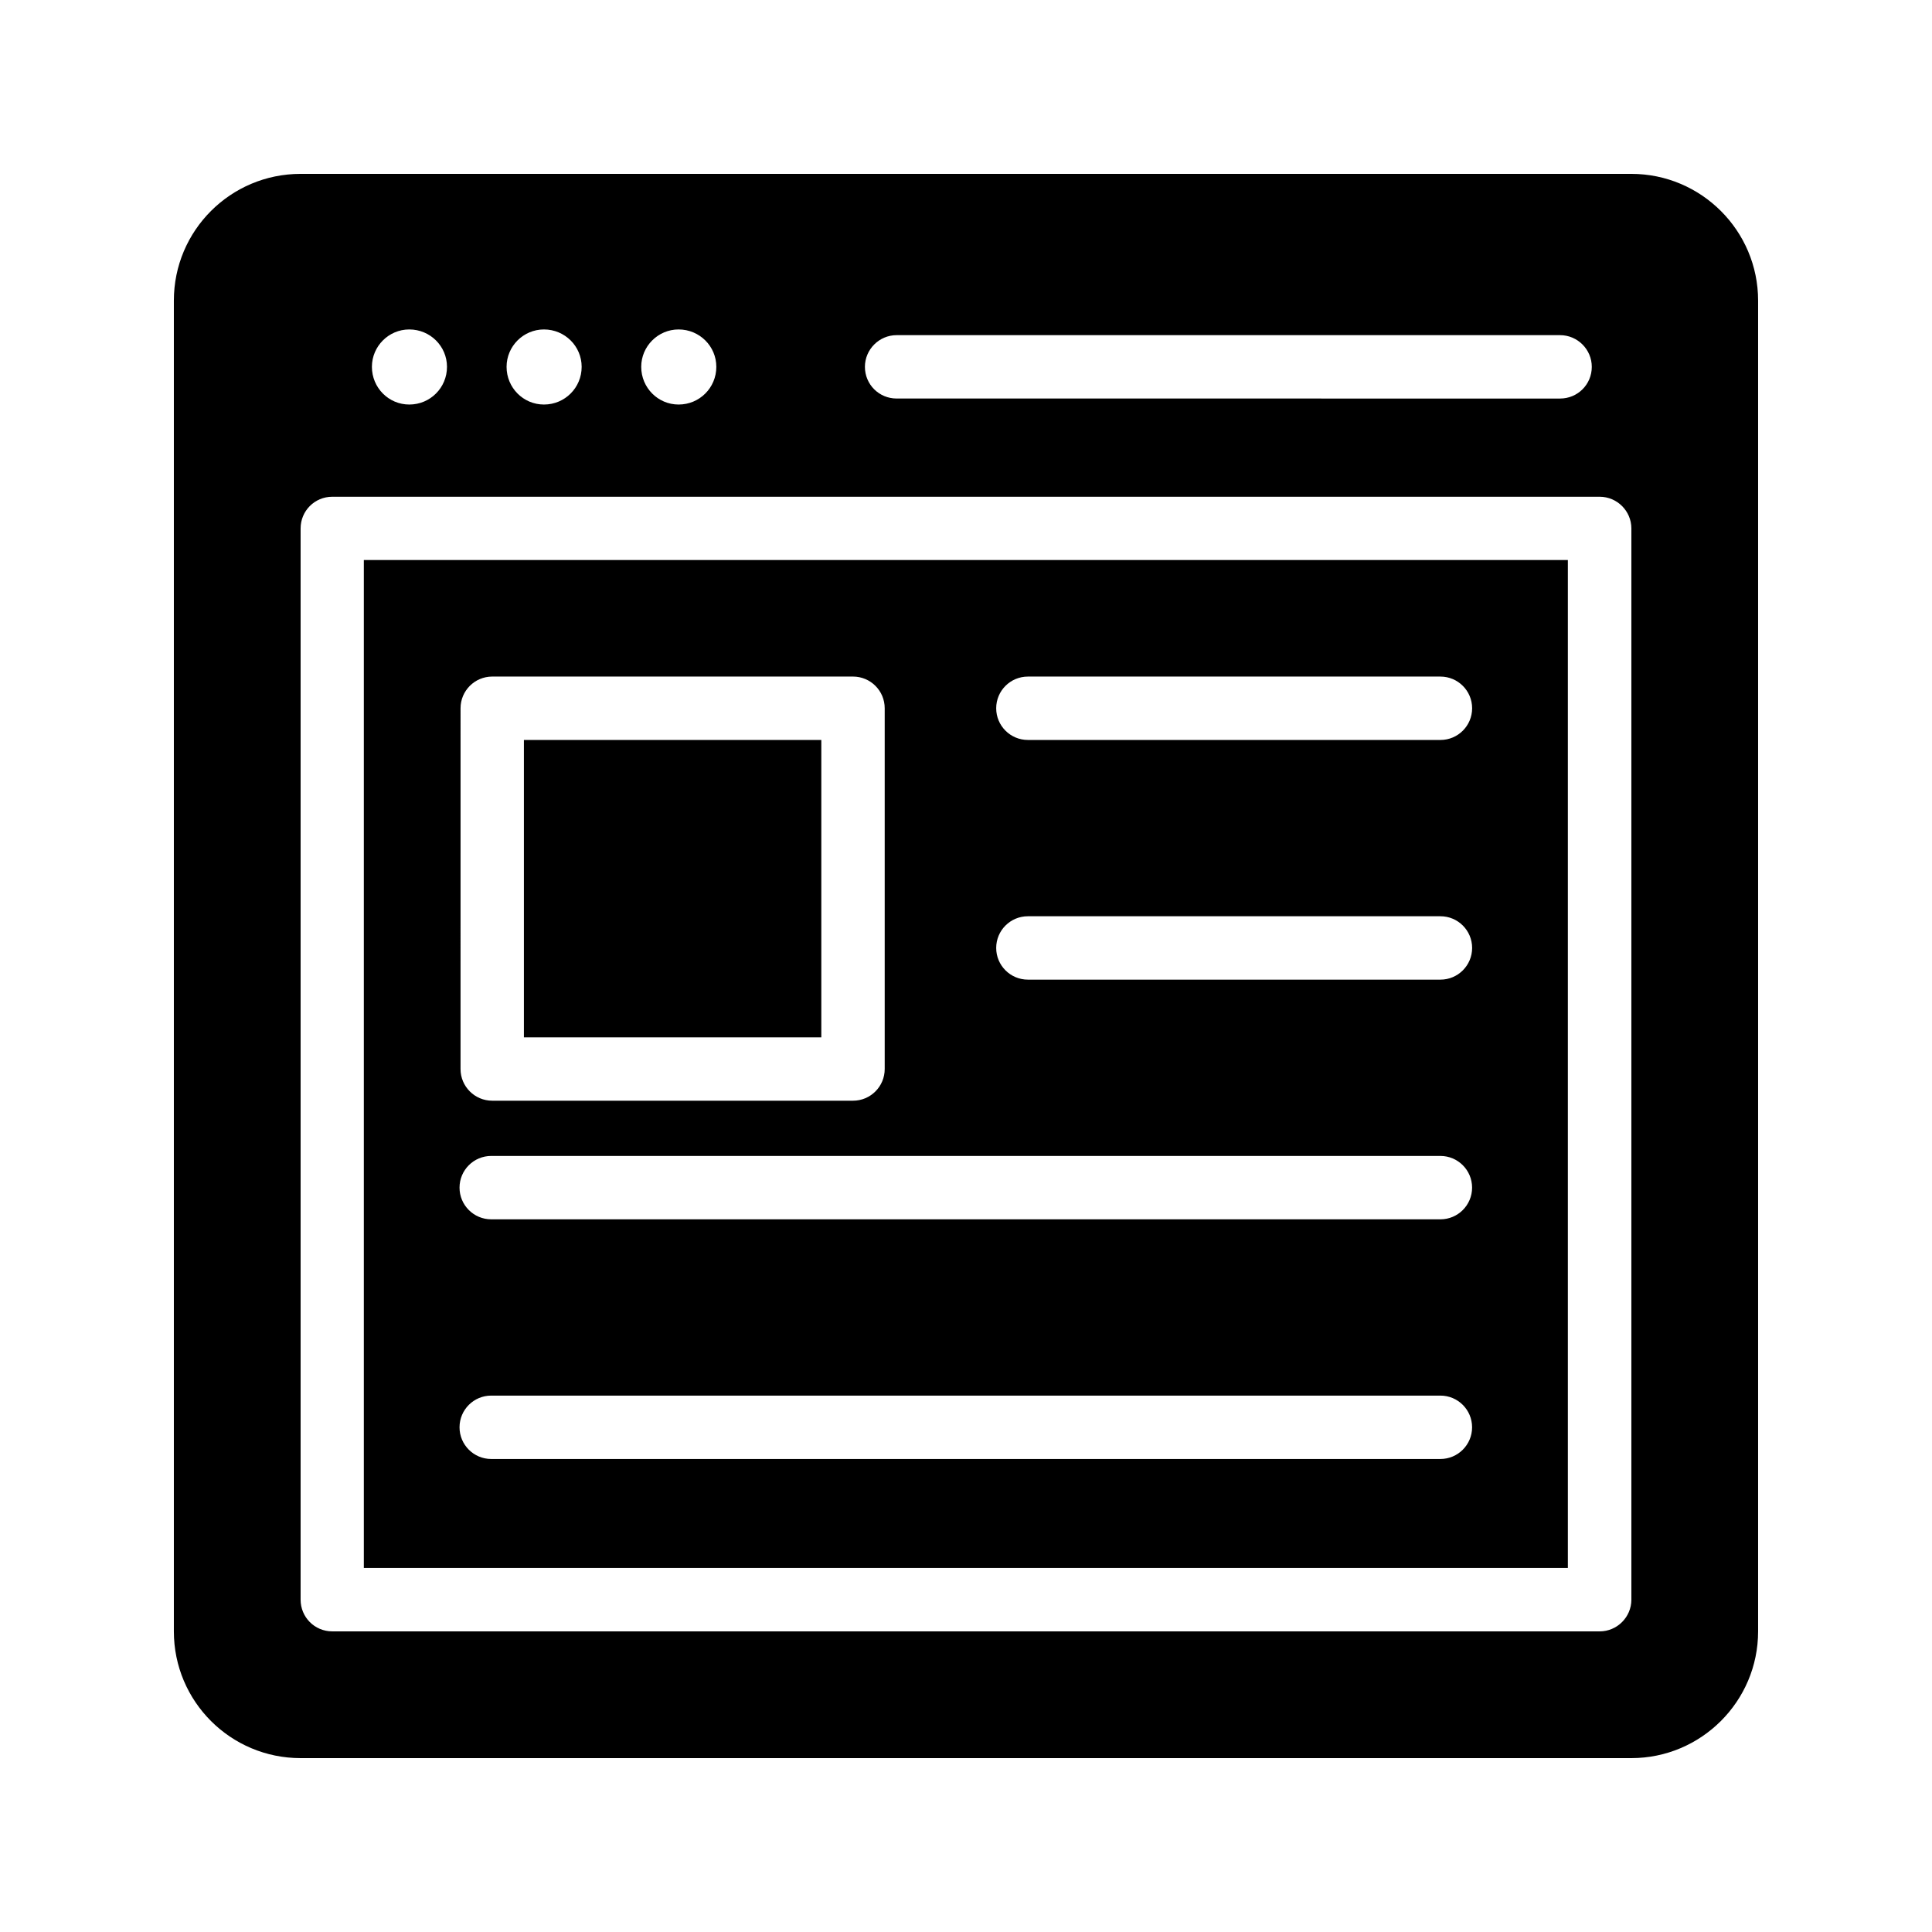
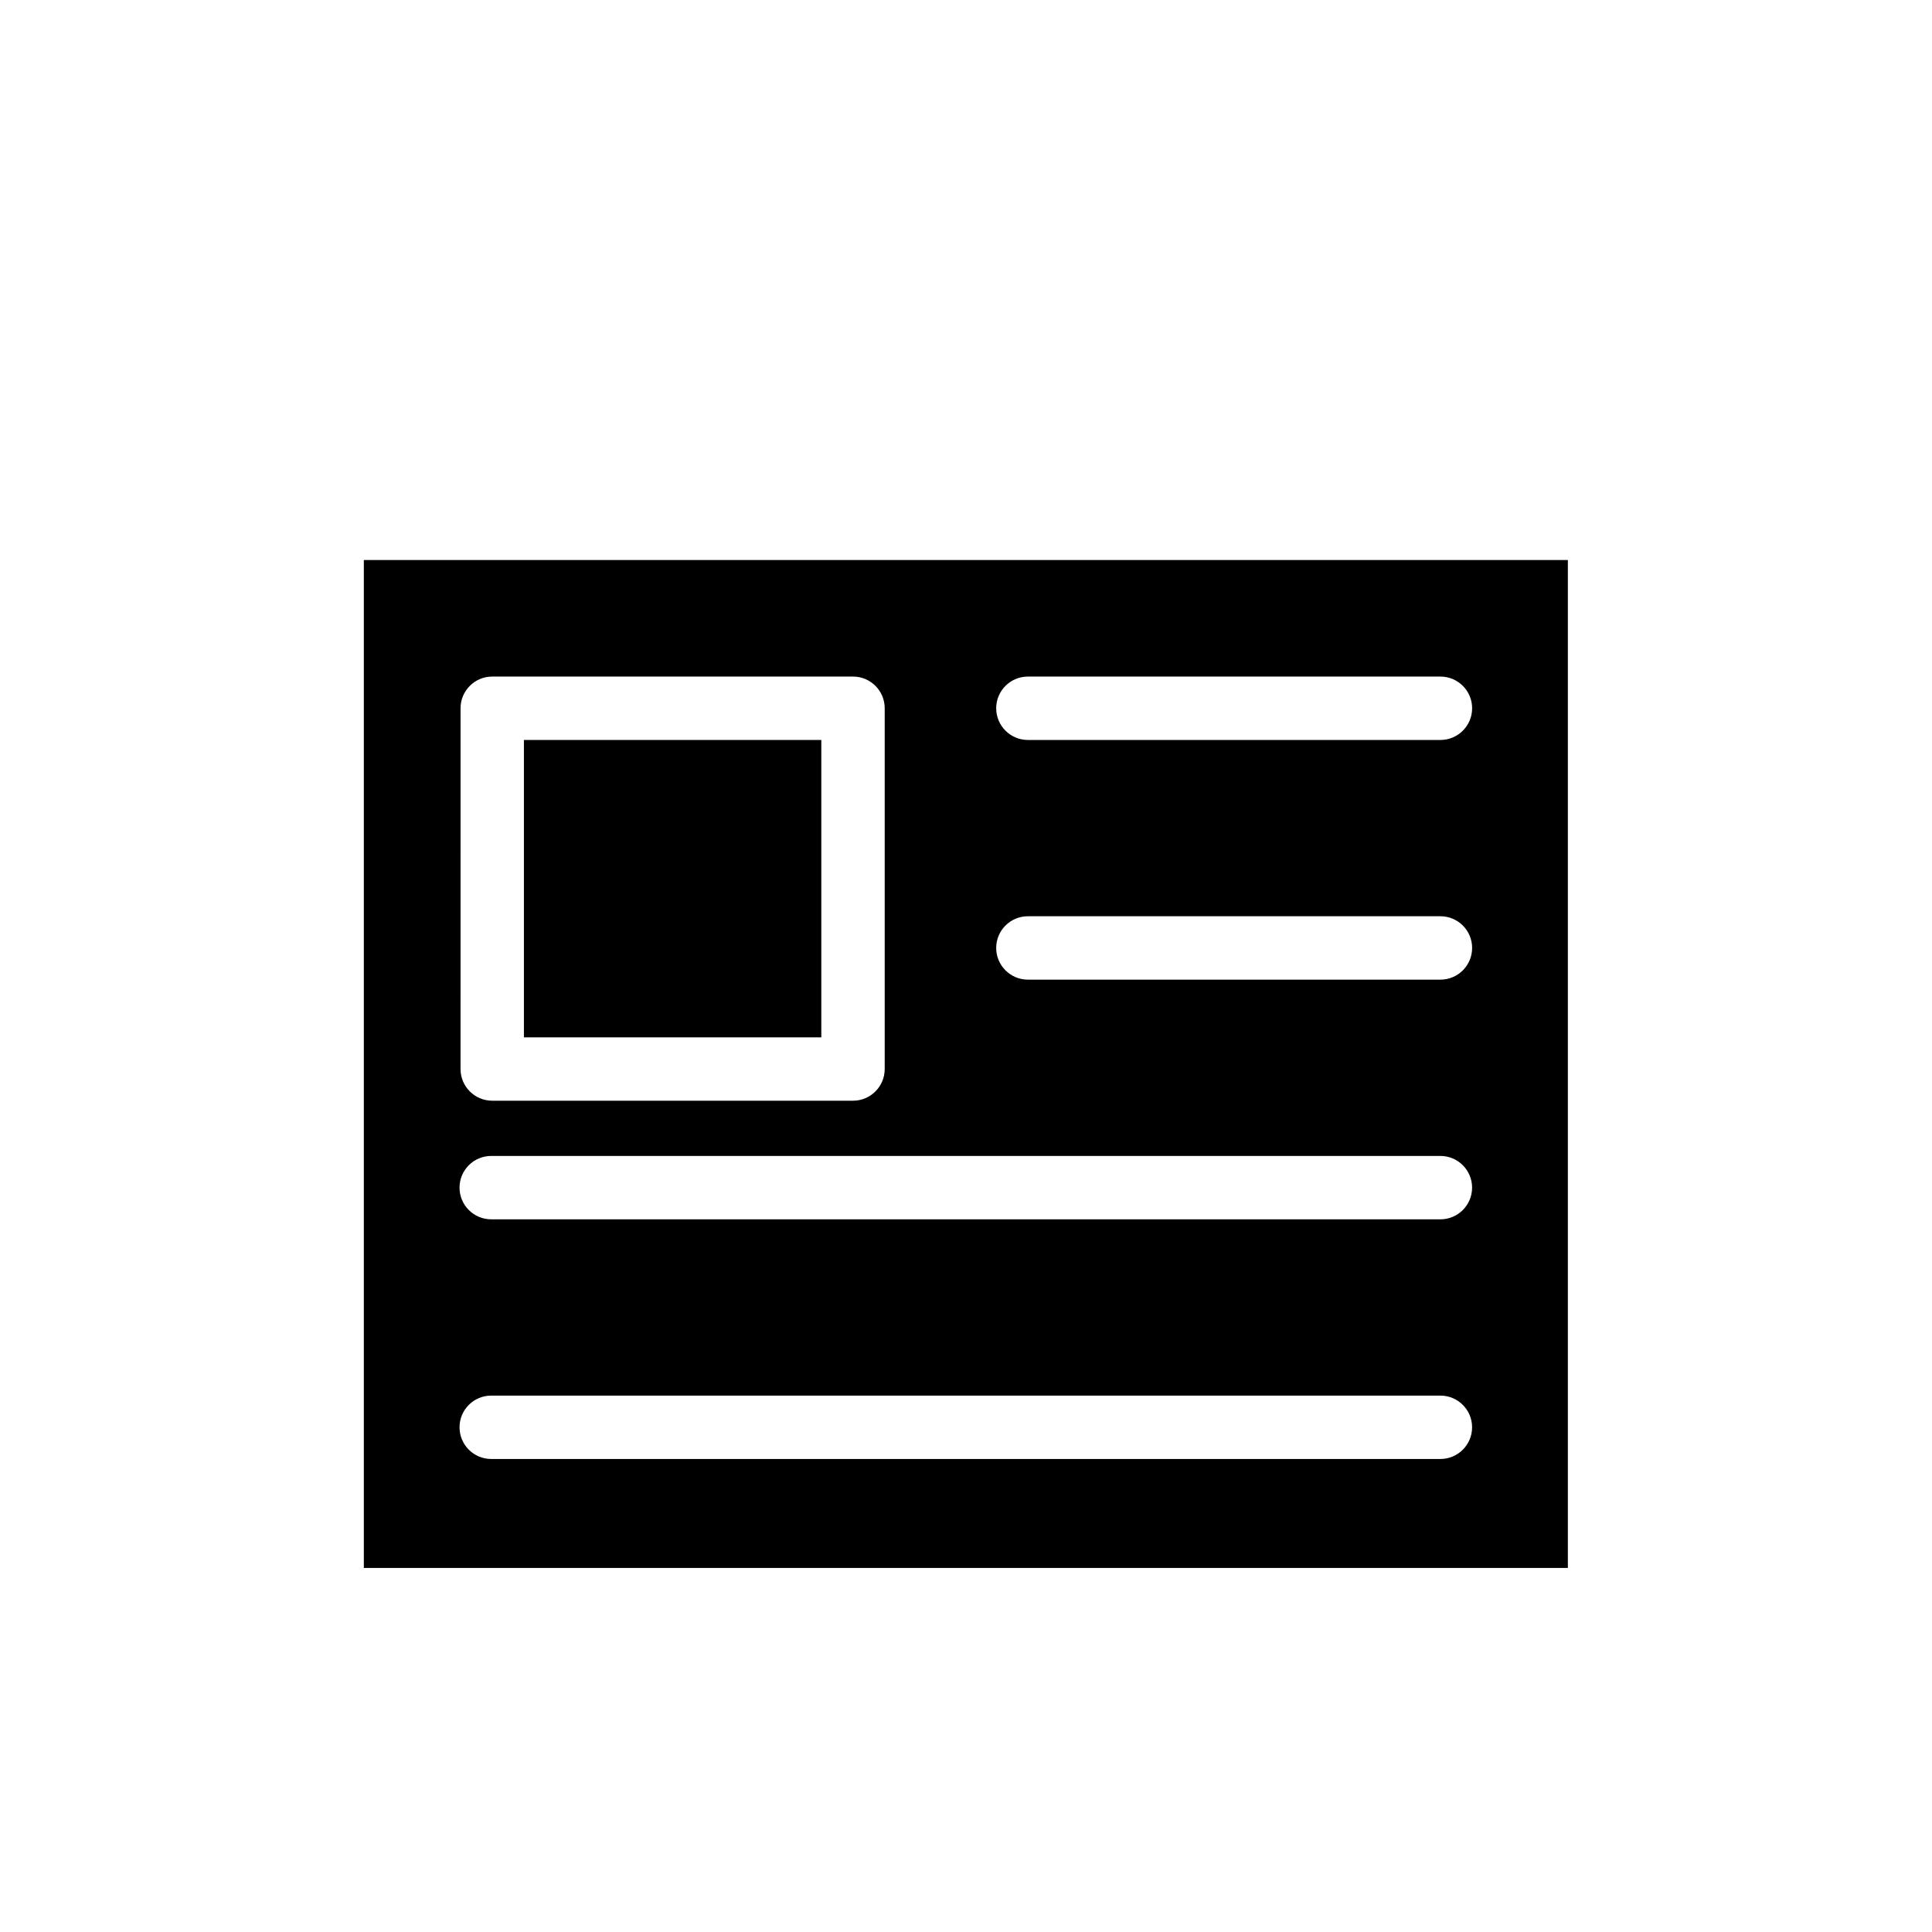
<svg xmlns="http://www.w3.org/2000/svg" fill="#000000" width="800px" height="800px" version="1.1" viewBox="144 144 512 512">
  <g>
    <path d="m559.5 292.41h-319.08v267.12h319.08zm-293.45 39.285c0-4.637 3.758-8.398 8.398-8.398h95.609c4.637 0 8.398 3.758 8.398 8.398v95.605c0 4.637-3.758 8.398-8.398 8.398h-95.613c-4.637 0-8.398-3.758-8.398-8.398zm259.68 198.95h-251.55c-4.637 0-8.398-3.758-8.398-8.398 0-4.637 3.758-8.398 8.398-8.398h251.54c4.637 0 8.398 3.758 8.398 8.398s-3.758 8.398-8.395 8.398zm0-63.512h-251.55c-4.637 0-8.398-3.758-8.398-8.398 0-4.637 3.758-8.398 8.398-8.398h251.54c4.637 0 8.398 3.758 8.398 8.398 0 4.637-3.758 8.398-8.395 8.398zm0-63.52h-109.33c-4.637 0-8.398-3.758-8.398-8.398 0-4.637 3.758-8.398 8.398-8.398h109.33c4.637 0 8.398 3.758 8.398 8.398-0.004 4.641-3.762 8.398-8.398 8.398zm0-63.516h-109.33c-4.637 0-8.398-3.758-8.398-8.398 0-4.637 3.758-8.398 8.398-8.398h109.33c4.637 0 8.398 3.758 8.398 8.398-0.004 4.637-3.762 8.398-8.398 8.398z" />
    <path d="m282.84 340.1h78.816v78.809h-78.816z" />
-     <path d="m223.66 609.92h352.67c18.473 0 33.586-15.031 33.586-33.586v-352.67c0-18.559-15.113-33.586-33.586-33.586h-352.67c-18.555 0-33.586 15.031-33.586 33.586v352.67c0 18.555 15.031 33.586 33.586 33.586zm157.95-377.1h175.83c4.617 0 8.398 3.777 8.398 8.398 0 4.703-3.777 8.398-8.398 8.398l-175.83-0.004c-4.617 0-8.398-3.695-8.398-8.398 0-4.613 3.781-8.395 8.398-8.395zm-57.77-1.512c5.543 0 9.992 4.449 9.992 9.906 0 5.543-4.449 9.992-9.992 9.992-5.457 0.004-9.91-4.445-9.91-9.988 0-5.457 4.453-9.91 9.91-9.91zm-35.688 0c5.543 0 9.992 4.449 9.992 9.906 0 5.543-4.449 9.992-9.992 9.992-5.457 0.004-9.906-4.445-9.906-9.988 0-5.457 4.449-9.91 9.906-9.91zm-35.688 0c5.543 0 9.992 4.449 9.992 9.906 0 5.543-4.449 9.992-9.992 9.992-5.457 0.004-9.906-4.445-9.906-9.988 0-5.457 4.449-9.91 9.906-9.91zm-28.801 52.734c0-4.617 3.695-8.398 8.398-8.398h335.87c4.617 0 8.398 3.777 8.398 8.398v283.89c0 4.617-3.777 8.398-8.398 8.398h-335.87c-4.703 0-8.398-3.777-8.398-8.398z" />
  </g>
</svg>